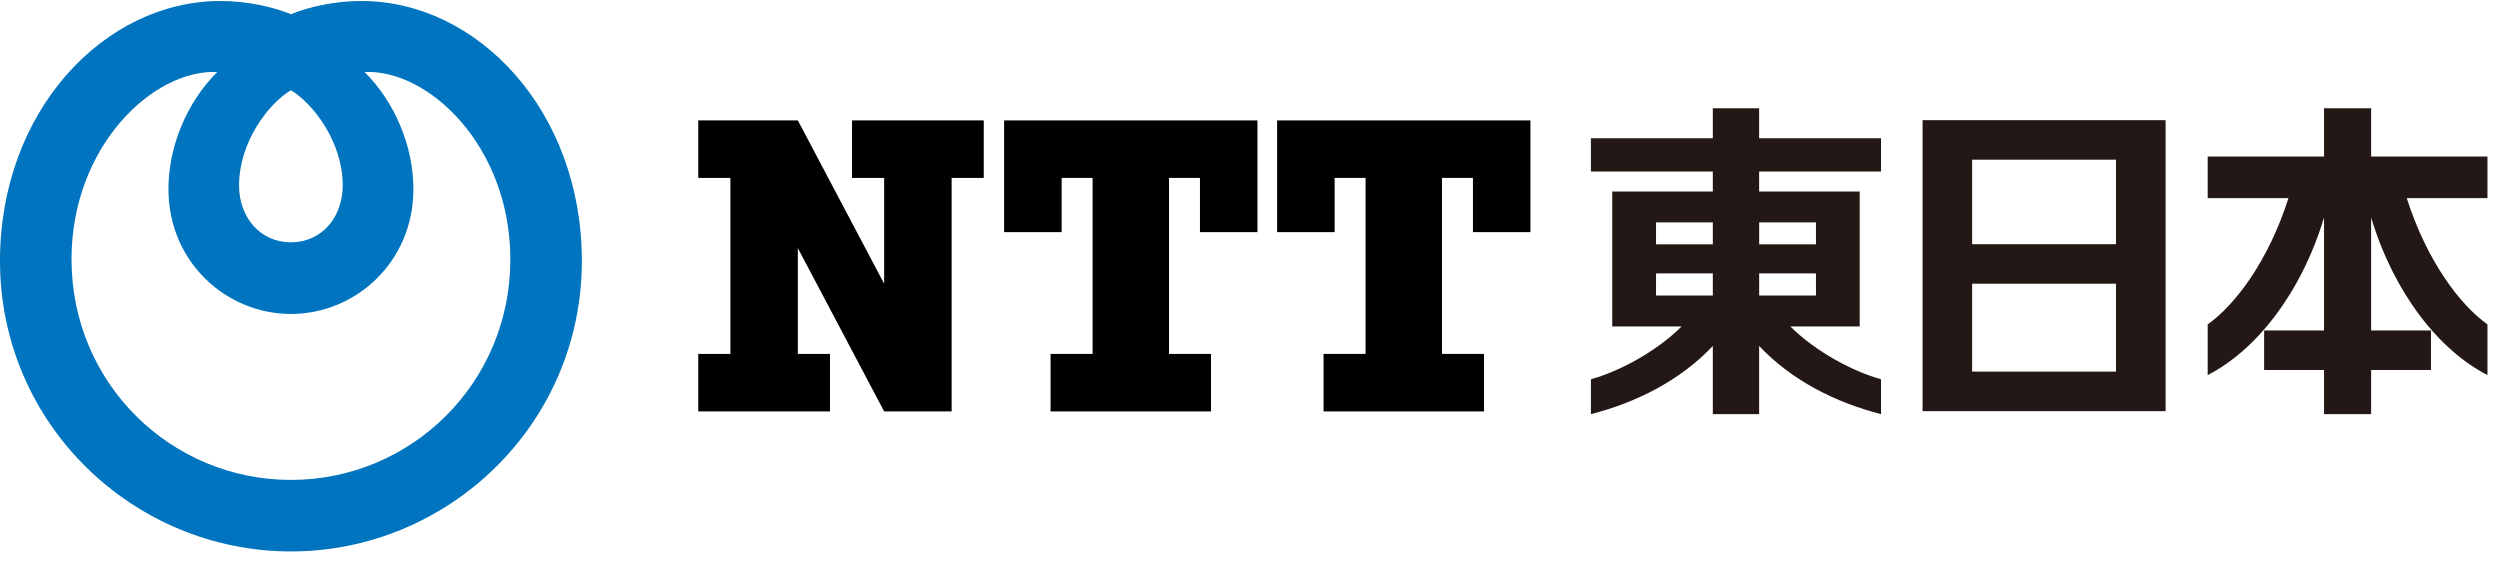
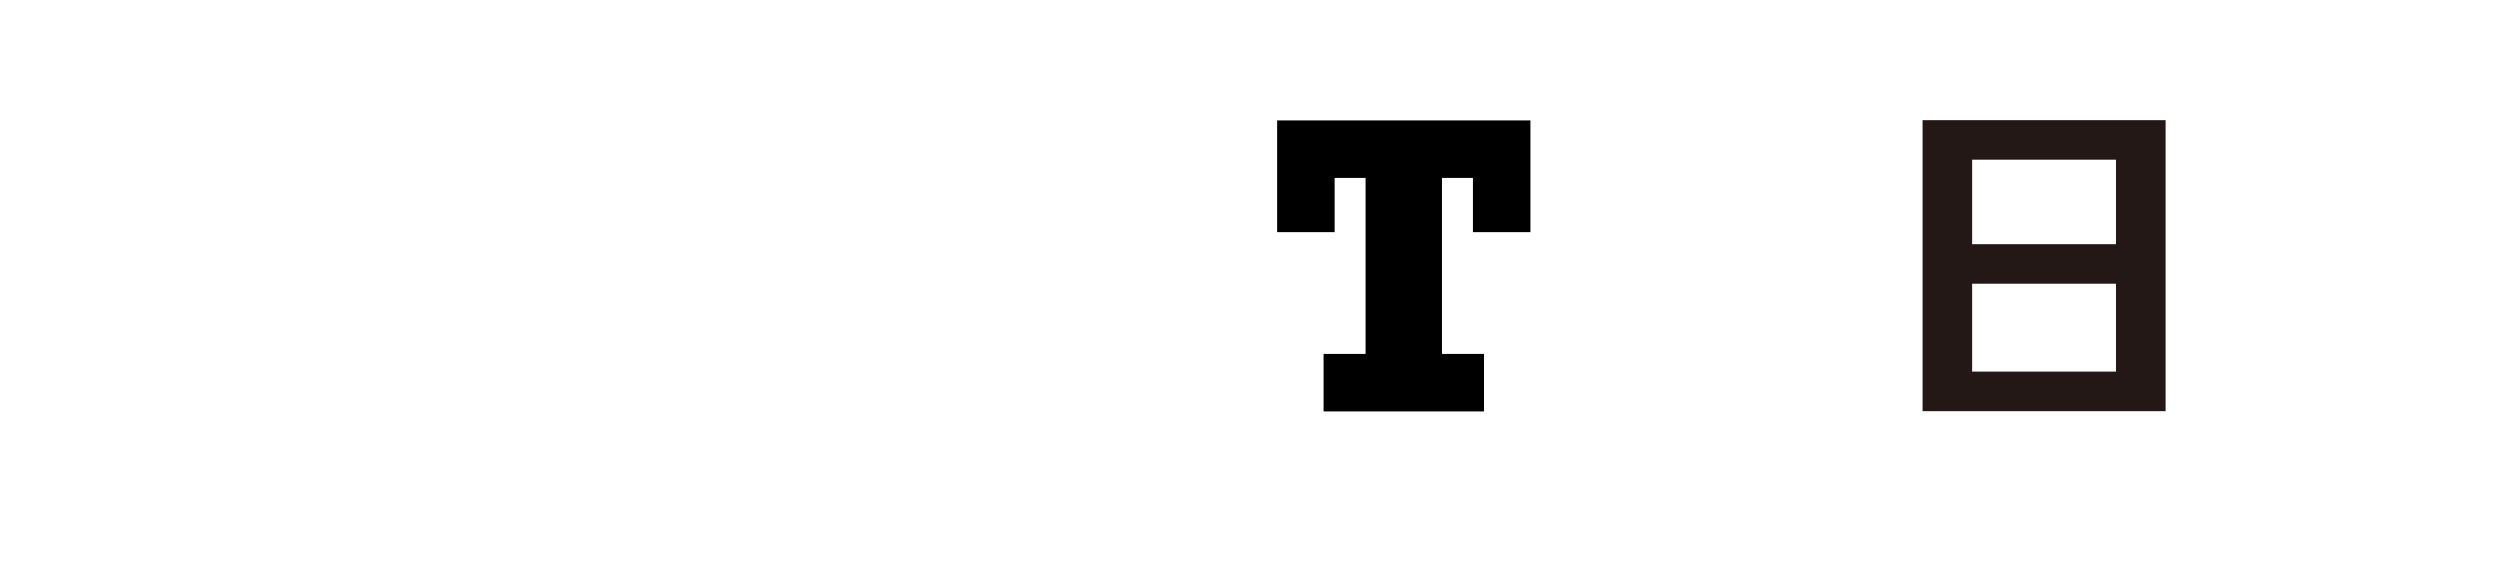
<svg xmlns="http://www.w3.org/2000/svg" width="109" height="25" viewBox="0 0 109 25" fill="none">
-   <path d="M0 11.373C0 18.517 5.838 24.043 12.685 24.043C19.531 24.043 25.369 18.517 25.369 11.373C25.367 4.821 20.809 0.043 15.757 0.043C14.611 0.043 13.48 0.293 12.685 0.619C11.887 0.294 10.758 0.043 9.611 0.043C4.56 0.043 0 4.821 0 11.373ZM14.943 8.085C14.943 9.471 14.026 10.565 12.683 10.565C11.34 10.565 10.423 9.471 10.423 8.085C10.423 6.192 11.709 4.514 12.683 3.935C13.655 4.514 14.943 6.192 14.943 8.085ZM3.117 11.314C3.117 6.382 6.675 3.014 9.471 3.139C8.147 4.46 7.344 6.382 7.344 8.244C7.344 11.444 9.885 13.689 12.685 13.689C15.485 13.689 18.024 11.444 18.024 8.244C18.024 6.382 17.221 4.46 15.896 3.139C18.692 3.014 22.251 6.382 22.251 11.314C22.251 16.712 17.919 20.924 12.685 20.924C7.45 20.924 3.119 16.712 3.119 11.314H3.117Z" fill="#0074BE" />
-   <path d="M82.013 7.478V6.027H76.698V4.721H74.679V6.027H69.364V7.478H74.679V8.352H70.293V14.233H73.319C72.18 15.364 70.541 16.213 69.364 16.535V18.057C71.314 17.558 73.248 16.602 74.679 15.084V18.057H76.698V15.084C78.129 16.602 80.062 17.558 82.013 18.057V16.535C80.836 16.213 79.196 15.364 78.058 14.233H81.083V8.352H76.698V7.478H82.013ZM74.679 9.698V10.652H72.203V9.698H74.679ZM72.203 11.921H74.679V12.884H72.203V11.921ZM76.7 12.884V11.921H79.176V12.884H76.7ZM79.176 9.698V10.652H76.7V9.698H79.176Z" fill="#231815" />
  <path d="M83.824 5.239V17.927H94.42V5.239H83.824ZM92.257 6.962V10.647H85.985V6.962H92.257ZM85.985 16.202V12.37H92.257V16.202H85.985Z" fill="#231815" />
-   <path d="M108.454 6.824H103.381V4.721H101.328V6.824H96.255V8.64H99.776C98.904 11.375 97.463 13.284 96.255 14.145V16.353C98.349 15.282 100.322 12.813 101.328 9.484V14.408H98.716V16.133H101.328V18.055H103.381V16.133H105.991V14.408H103.381V9.484C104.387 12.811 106.36 15.282 108.454 16.353V14.145C107.247 13.284 105.808 11.375 104.935 8.64H108.454V6.824Z" fill="#231815" />
-   <path d="M37.148 5.25V7.757H38.549V12.37L34.786 5.25H30.444V7.757H31.845V15.431H30.444V17.938H36.187V15.431H34.786V10.818L38.549 17.938H41.491V7.757H42.892V5.25H37.148Z" fill="black" />
-   <path d="M54.825 10.121V5.25H43.78V10.121H46.288V7.757H47.638V15.431H45.805V17.938H52.8V15.431H50.969V7.757H52.318V10.121H54.825Z" fill="black" />
  <path d="M66.726 10.121V5.25H55.683V10.121H58.19V7.757H59.539V15.431H57.708V17.938H64.703V15.431H62.87V7.757H64.22V10.121H66.726Z" fill="black" />
</svg>